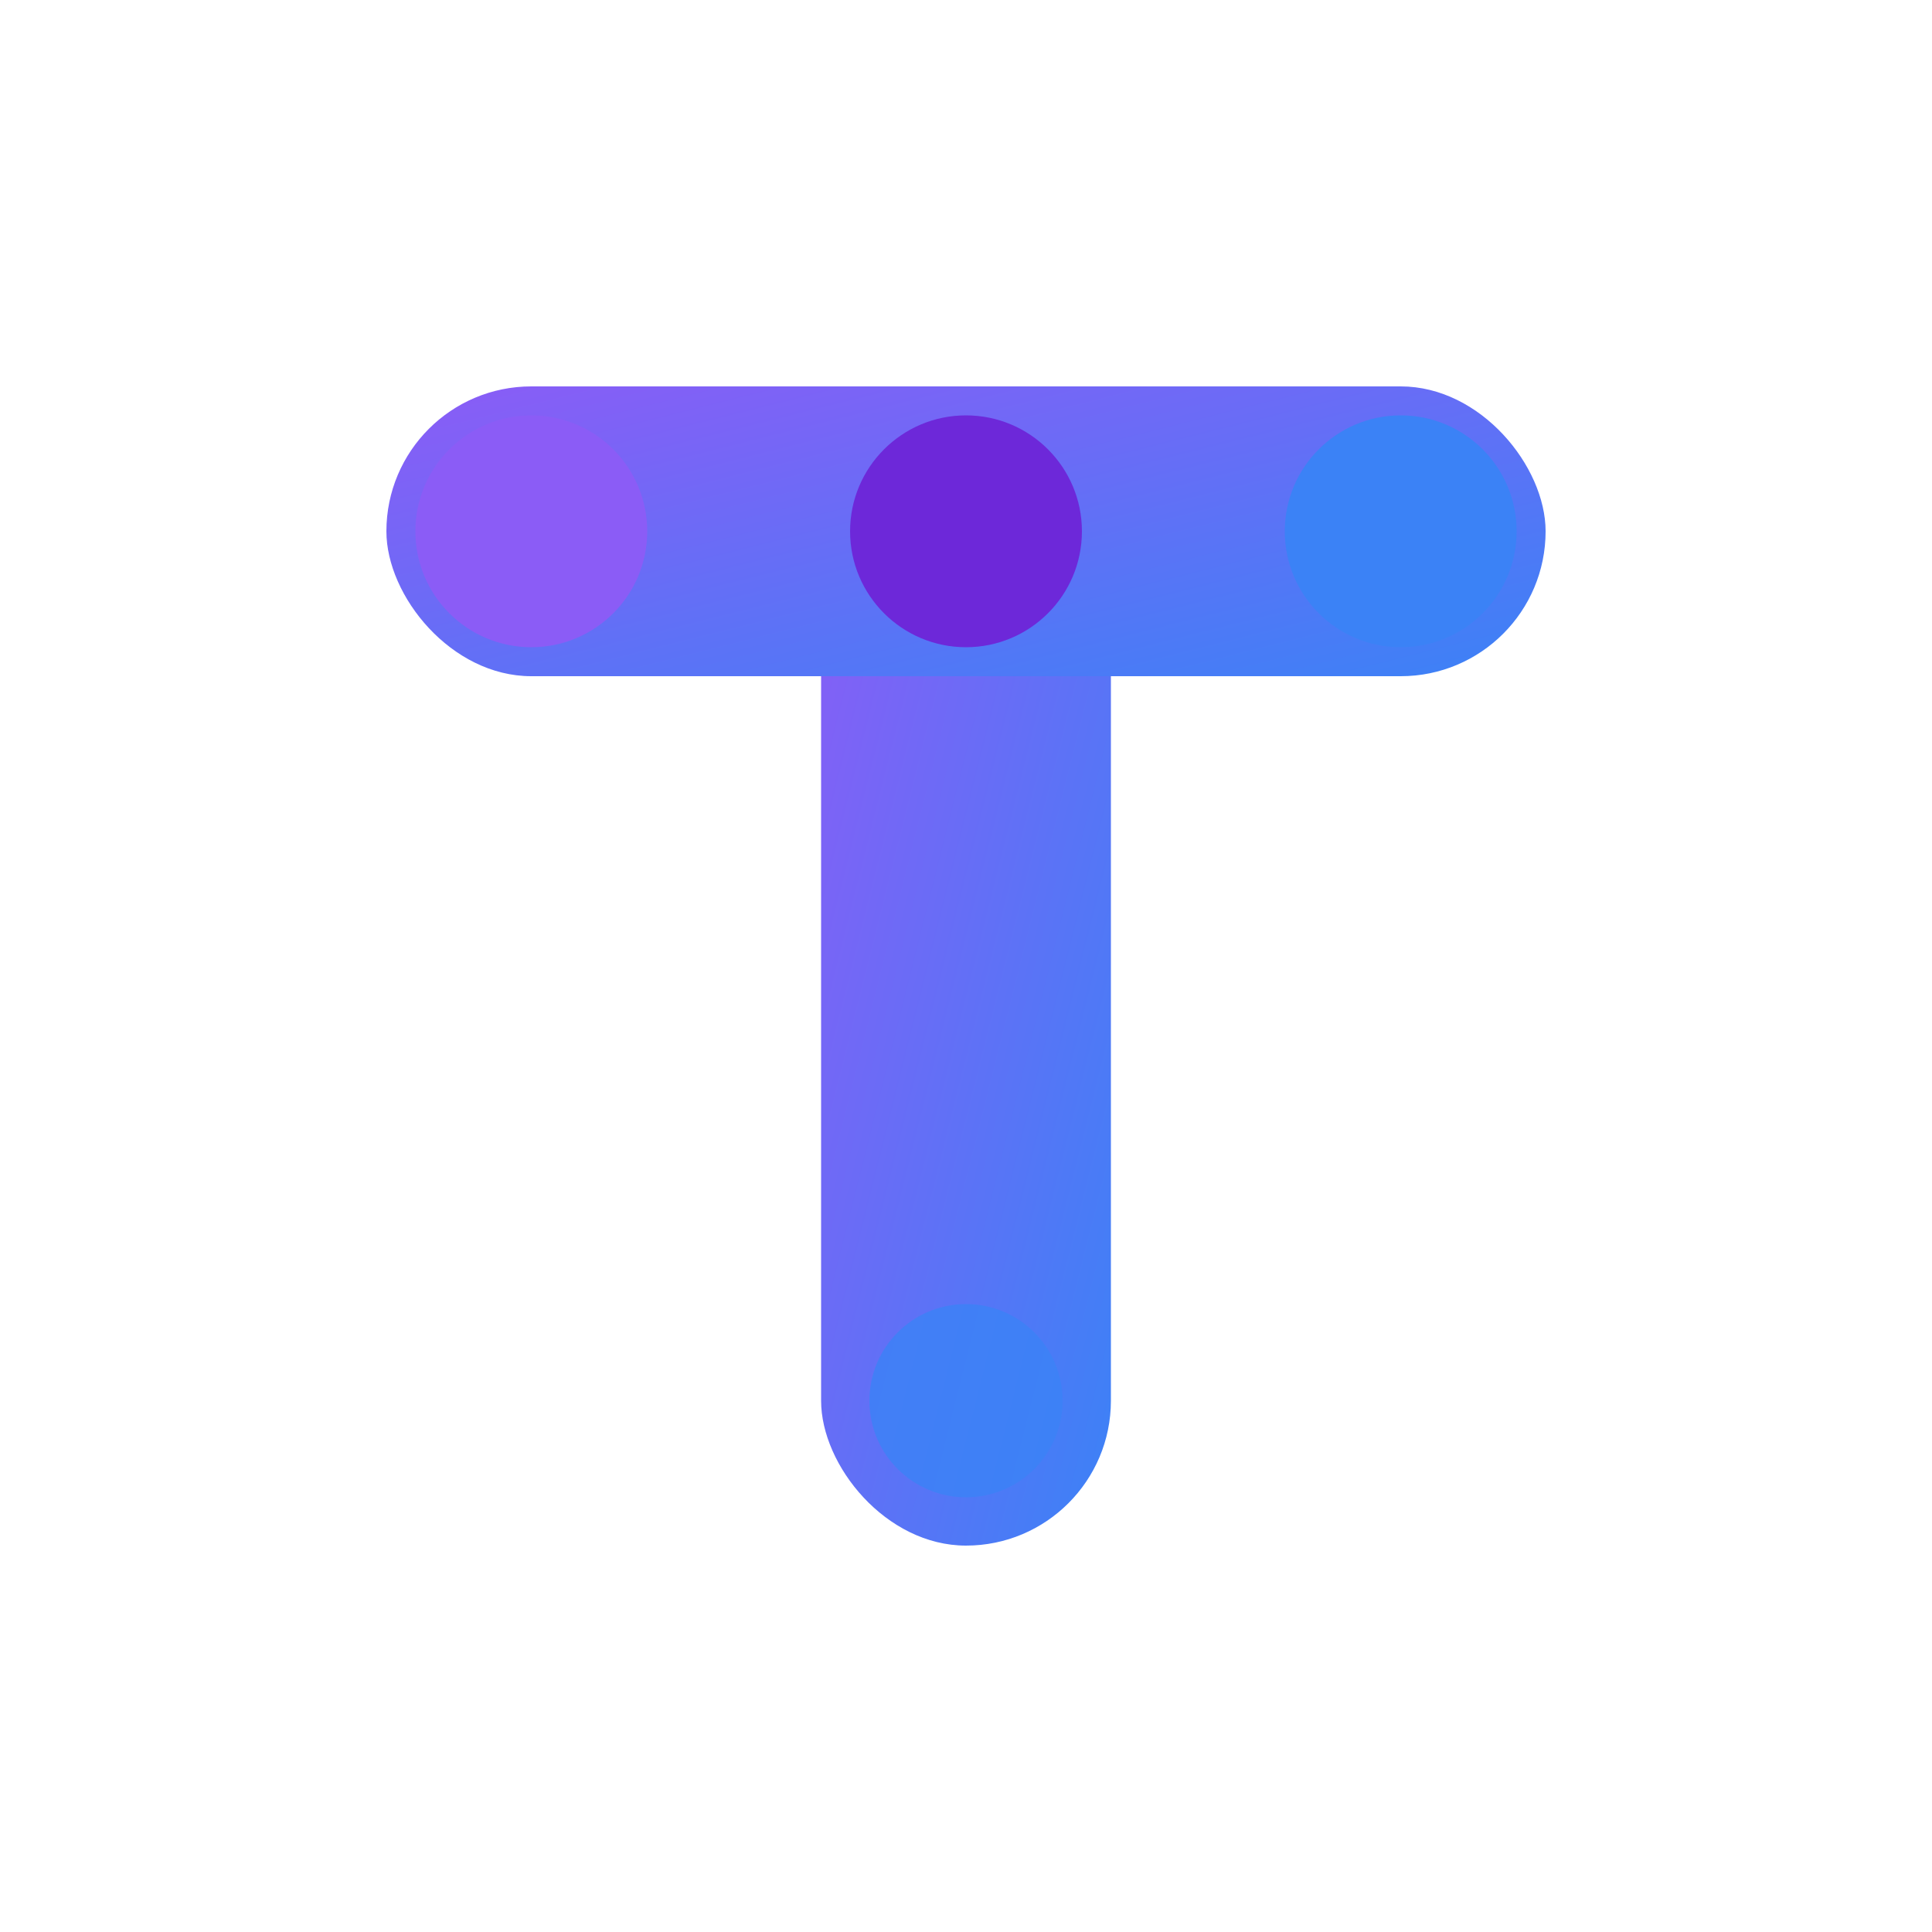
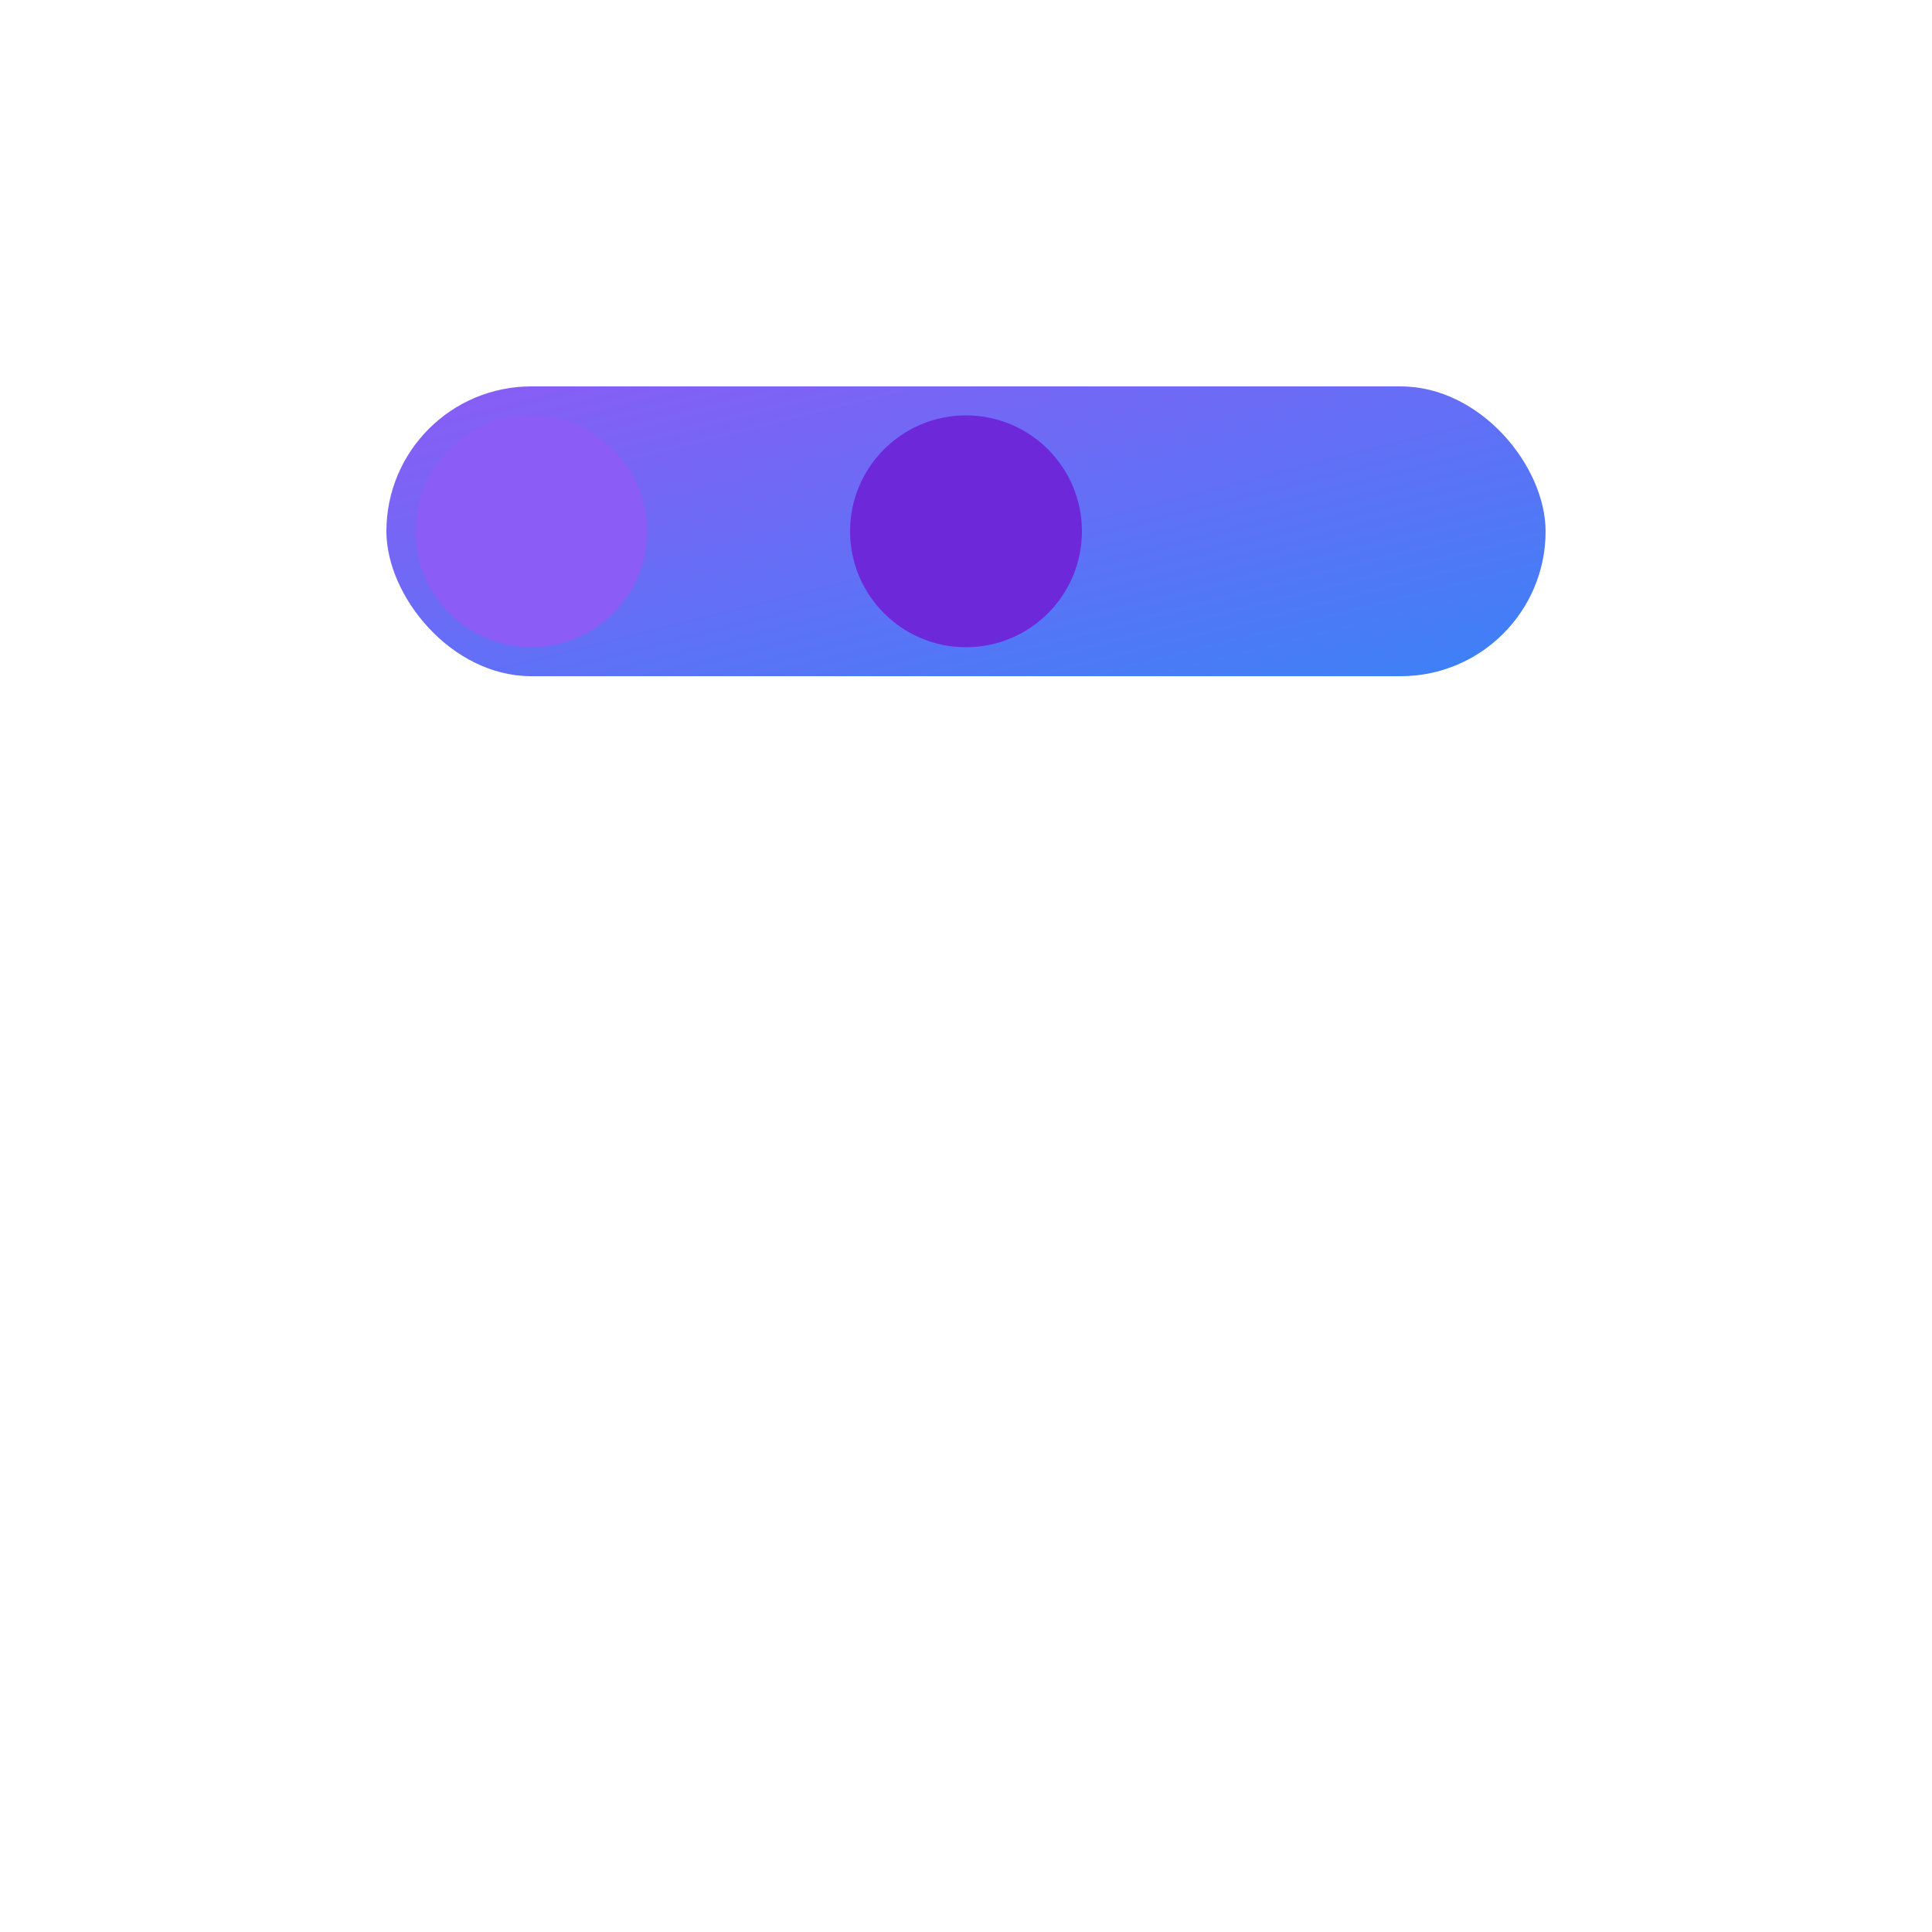
<svg xmlns="http://www.w3.org/2000/svg" viewBox="0 0 200 200" width="200" height="200">
  <defs>
    <linearGradient id="tulevaGradient" x1="0%" y1="0%" x2="100%" y2="100%">
      <stop offset="0%" style="stop-color:#8B5CF6;stop-opacity:1" />
      <stop offset="100%" style="stop-color:#3B82F6;stop-opacity:1" />
    </linearGradient>
  </defs>
-   <rect x="85" y="40" width="30" height="120" rx="15" fill="url(#tulevaGradient)" />
  <rect x="40" y="40" width="120" height="30" rx="15" fill="url(#tulevaGradient)" />
  <circle cx="55" cy="55" r="12" fill="#8B5CF6" />
  <circle cx="100" cy="55" r="12" fill="#6D28D9" />
-   <circle cx="145" cy="55" r="12" fill="#3B82F6" />
-   <circle cx="100" cy="145" r="10" fill="#3B82F6" opacity="0.8" />
</svg>